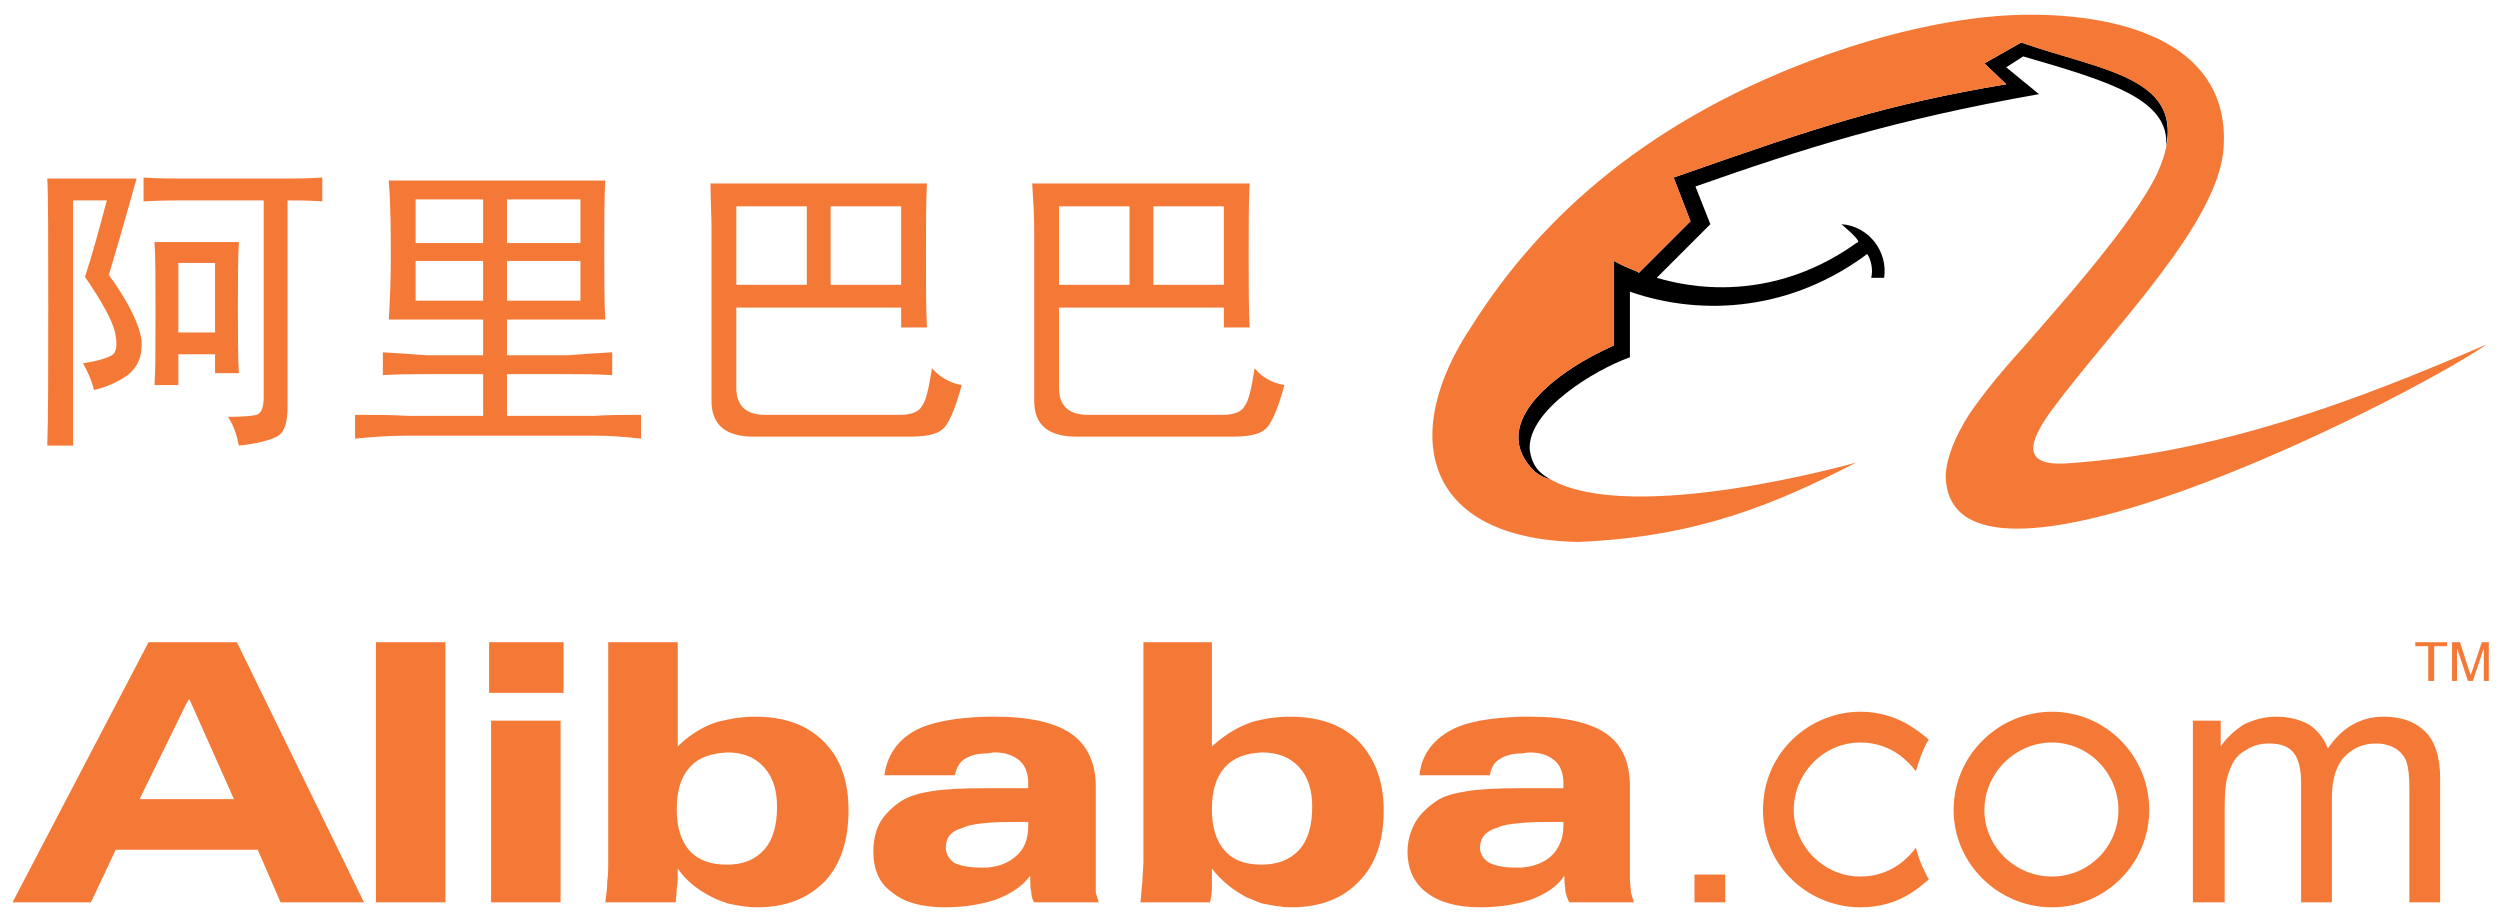
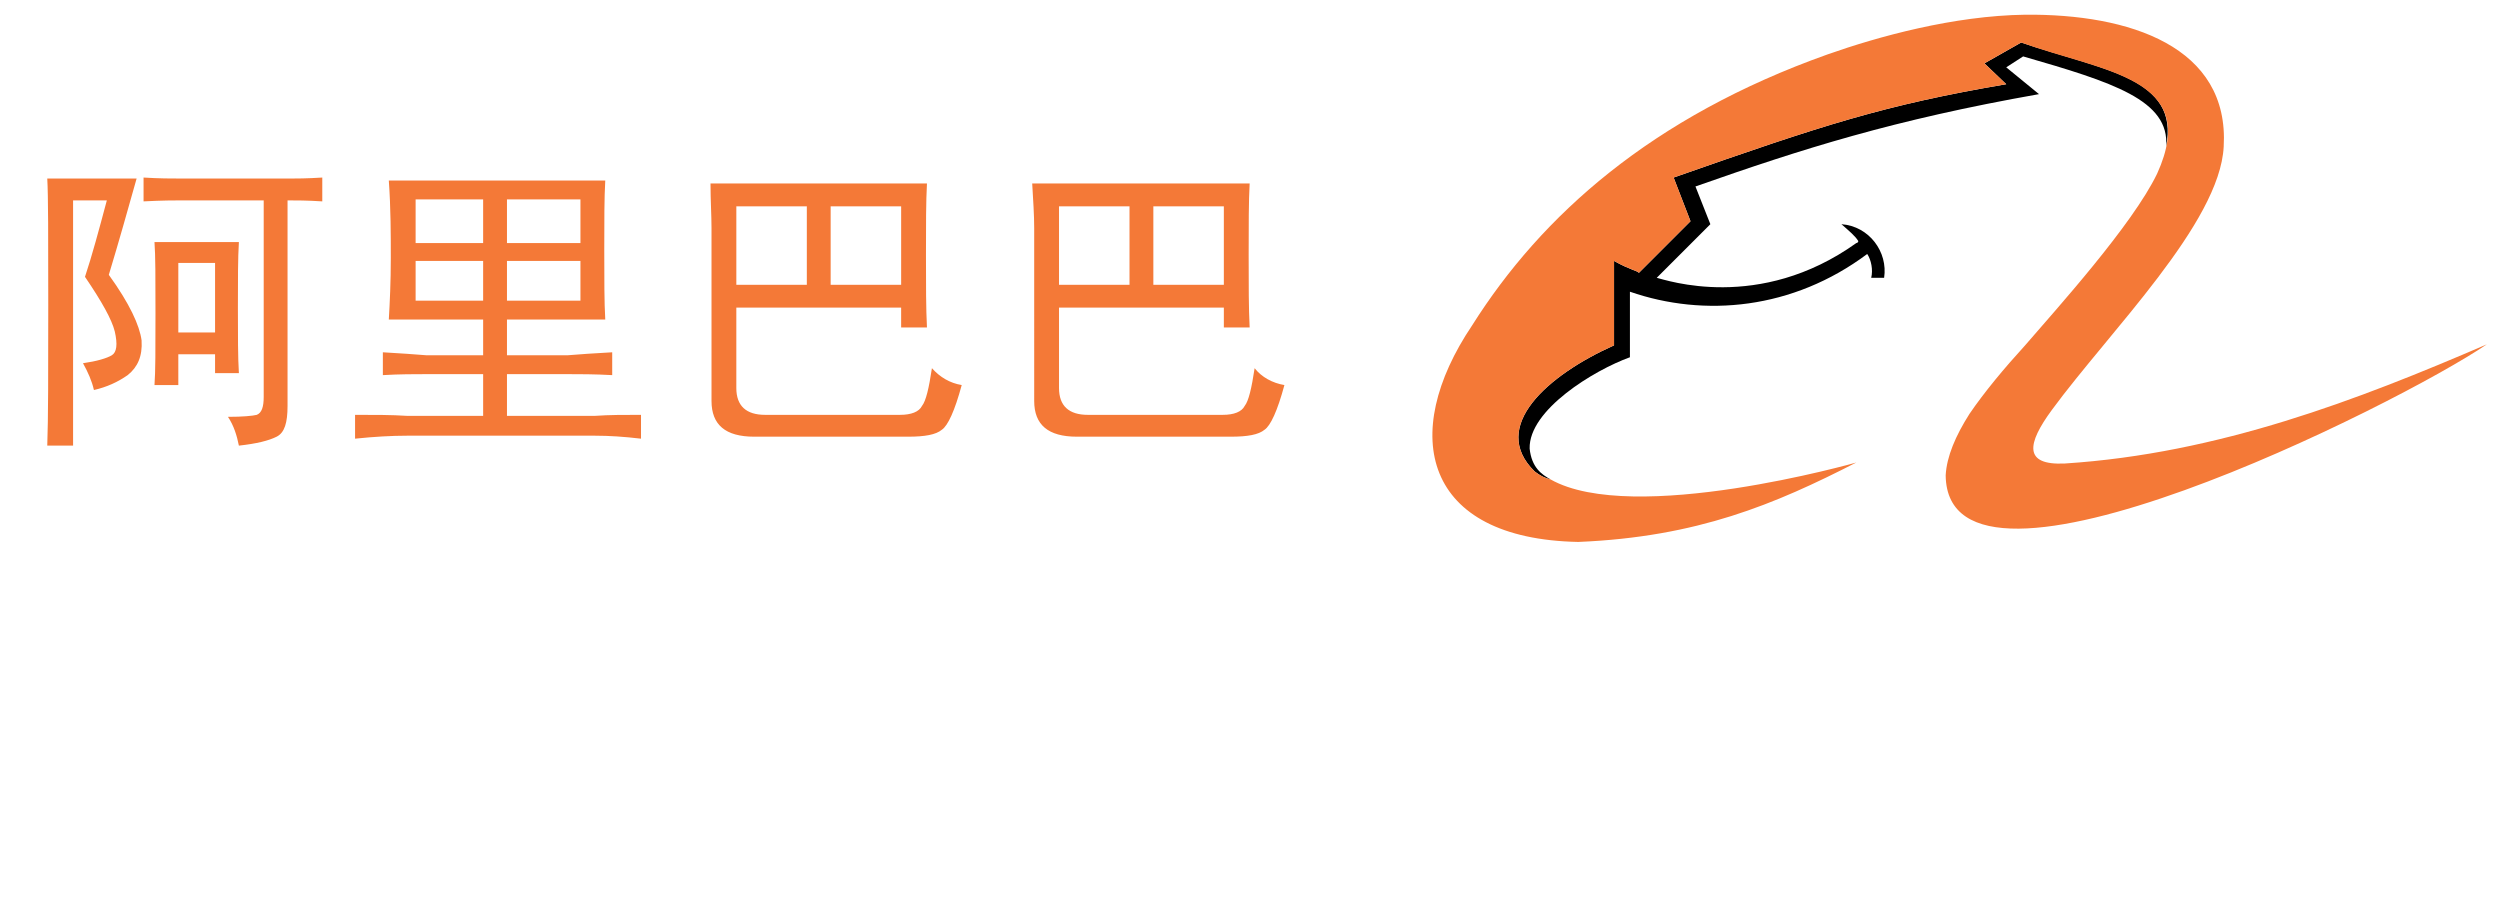
<svg xmlns="http://www.w3.org/2000/svg" version="1.1" id="Layer_1" x="0px" y="0px" width="800px" height="294px" viewBox="0 0 800 294" enable-background="new 0 0 800 294" xml:space="preserve">
  <g>
    <path fill-rule="evenodd" clip-rule="evenodd" d="M496.162,153.403c-1.593-0.316-3.495-1.268-5.085-2.545   c-14.614-14.295,4.131-30.82,25.419-40.348V83.504c5.08,2.857,7.621,3.174,7.943,3.813l16.521-16.522l-5.403-13.98   c47.976-16.842,67.359-23.195,106.438-29.866l-6.989-6.673l11.757-6.671c26.053,8.892,50.839,11.12,46.388,33.358   c1.271-14.931-17.155-20.648-45.749-28.911l-5.406,3.496l10.488,8.578c-46.709,8.26-75.619,17.475-109.938,29.548l4.768,12.074   l-17.158,17.156c2.861,0.637,32.729,11.12,63.863-11.12c0.32,0,0.638-0.319,0.638-0.637c-0.954-1.587-2.861-3.177-5.402-5.4   c8.898,0.636,14.937,8.896,13.663,17.156h-4.131c0.635-2.543,0-5.72-1.272-7.626c-23.825,17.793-52.106,20.336-75.937,12.073   v20.973c-11.439,4.127-32.406,16.837-32.089,29.23C490.121,149.59,493.301,151.818,496.162,153.403L496.162,153.403z" />
    <path fill-rule="evenodd" clip-rule="evenodd" fill="#F47937" d="M594.018,148.005c-26.049,13.342-50.834,23.83-88.96,25.415   c-49.566-0.951-57.511-34.315-33.998-69.264c22.241-35.269,57.505-66.725,113.746-86.741c16.204-5.719,40.351-12.39,63.229-12.708   c33.359-0.317,65.448,10.167,63.546,42.255c-1.272,24.468-36.541,59.096-54.968,84.198c-7.944,10.805-9.212,17.795,4.13,17.162   c49.248-3.182,93.729-20.338,135.034-38.132c-27.964,19.066-172.527,91.507-173.161,41.945c0.316-6.041,3.175-12.712,7.622-19.702   c4.768-6.99,11.122-14.616,17.797-21.923c9.85-11.44,34.313-38.443,42.258-54.969c13.979-30.817-17.16-32.406-43.53-41.937   l-11.757,6.671l6.989,6.673c-39.078,6.671-58.462,13.024-106.438,29.866l5.403,13.98l-16.521,16.522   c-0.322-0.639-2.863-0.956-7.943-3.813v27.007c-21.288,9.528-40.033,26.053-25.419,40.348c1.59,1.277,3.492,2.229,5.085,2.545l0,0   C522.527,168.339,594.018,148.005,594.018,148.005L594.018,148.005z" />
-     <path fill-rule="evenodd" clip-rule="evenodd" fill="#F47937" d="M156.511,221.714V205.51h23.826v16.204H156.511L156.511,221.714z    M157.145,288.755v-58.147h22.24v58.147H157.145L157.145,288.755z M419.904,258.251c0-5.398-1.271-9.529-4.129-12.709   c-2.863-3.178-6.989-4.763-11.757-4.763c0,0,0,0-0.317,0c-5.081,0.316-8.896,1.585-11.756,4.763   c-2.857,3.18-4.13,7.628-4.13,13.343c0,5.724,1.273,10.17,4.13,13.35c2.859,3.17,6.675,4.447,11.756,4.447   c5.085,0,9.211-1.595,12.074-4.772C418.633,268.739,419.904,263.975,419.904,258.251L419.904,258.251z M403.701,230.291   c2.863-0.634,6.036-0.951,9.211-0.951c9.216,0,16.525,2.544,21.925,7.942c5.085,5.407,7.947,12.708,7.947,21.928   c0,9.845-2.546,17.472-7.947,22.87c-5.082,5.407-12.392,8.26-21.603,8.26c-3.18,0-6.357-0.634-9.533-1.268   c-1.59-0.634-3.178-1.268-4.769-1.912c-4.127-2.219-7.941-5.08-11.117-9.21v1.911c0,1.584,0,2.854,0,4.446   c0,1.585-0.317,3.18-0.636,4.447h-22.243c0.318-2.229,0.318-4.447,0.639-6.675c0-2.219,0.318-4.447,0.318-6.349V205.51h21.921   v33.357c3.497-3.179,7.305-5.715,11.439-7.309C400.844,230.925,402.111,230.607,403.701,230.291L403.701,230.291z M656.612,237.6   c11.757,0,21.284,9.854,21.284,21.61c0,11.748-9.527,21.286-21.284,21.286c-11.756,0-21.607-9.538-21.607-21.286   C635.005,247.454,644.856,237.6,656.612,237.6L656.612,237.6z M656.612,290.34c17.158,0,31.139-13.975,31.139-31.13   c0-17.479-13.98-31.456-31.139-31.456c-17.159,0-31.456,13.977-31.456,31.456C625.156,276.365,639.453,290.34,656.612,290.34   L656.612,290.34z M542.232,279.861h9.85v8.894h-9.85V279.861L542.232,279.861z M617.213,281.445   c-3.175,2.545-9.529,8.895-21.924,8.895c-15.882,0-31.134-12.39-31.134-31.13c0-18.748,15.252-31.456,31.134-31.456   c11.756,0,18.749,6.35,21.924,8.895c-1.906,2.863-3.496,7.942-4.13,10.162c-6.038-7.943-13.347-9.211-17.794-9.211   c-11.757,0-21.289,9.854-21.289,21.61c0,11.432,9.532,21.286,21.289,21.286c6.671,0,13.029-2.863,17.794-9.221   C614.355,276.365,616.258,279.535,617.213,281.445L617.213,281.445z M701.727,288.755v-58.147h8.898v8.26   c1.906-2.853,4.447-5.08,7.309-6.983c3.174-1.593,6.671-2.544,10.484-2.544c4.129,0,7.626,0.951,10.483,2.544   c2.863,1.903,4.769,4.448,6.036,7.628c4.447-6.676,10.488-10.172,17.799-10.172c5.714,0,10.161,1.585,13.341,4.764   s4.765,8.261,4.765,14.936v39.716h-9.846v-36.536c0-4.131-0.322-6.677-0.956-8.578c-0.638-1.594-1.905-3.179-3.5-4.129   c-1.585-0.961-3.804-1.595-6.032-1.595c-4.13,0-7.309,1.268-10.167,4.13c-2.541,2.544-4.131,6.992-4.131,13.024v33.684h-9.849   V250.94c0-4.445-0.635-7.625-2.228-9.845c-1.587-2.229-4.444-3.179-7.939-3.179c-2.857,0-5.403,0.634-7.627,2.229   c-2.539,1.268-4.129,3.495-5.085,6.35c-1.268,2.86-1.59,6.991-1.59,12.071v30.188H701.727L701.727,288.755z M777.033,217.899   v-11.122h-4.136v-1.268h10.167v1.268h-4.129v11.122H777.033L777.033,217.899z M784.654,217.899v-12.39h2.545l2.858,8.895   c0.316,0.634,0.316,1.276,0.634,1.594c0-0.317,0.322-0.96,0.634-1.911l2.861-8.577h2.224v12.39h-1.59v-10.487l-3.495,10.487h-1.585   l-3.496-10.487v10.487H784.654L784.654,217.899z M500.604,280.177c-2.219,3.497-5.716,5.716-10.483,7.628   c-0.951,0.316-2.224,0.634-3.175,0.95c-3.813,0.951-8.26,1.585-13.346,1.585c-7.304,0-13.029-1.585-17.158-4.765   c-3.813-2.86-6.037-7.309-6.037-13.023c0-3.497,0.955-6.675,2.545-9.528c1.59-2.545,3.813-4.772,6.67-6.676   c2.224-1.593,5.721-2.544,9.852-3.178c3.812-0.635,9.532-0.951,17.475-0.951c0.634,0,1.59,0,2.541,0h10.801   c0-0.317,0-0.317,0-0.951c0-0.327,0-0.644,0-0.644c0-3.17-0.951-5.716-2.858-7.309c-1.906-1.585-4.445-2.536-7.942-2.536   c-0.951,0-1.907,0.316-2.541,0.316c-2.86,0-5.085,0.635-6.671,1.594c-1.91,0.951-3.179,2.853-3.495,5.398h-22.562   c0.634-6.357,4.131-11.122,9.85-14.301c5.084-2.862,12.712-4.13,22.878-4.447c0.951,0,1.907,0,2.858,0   c10.8,0,19.064,1.902,24.151,5.397c5.079,3.496,7.62,9.22,7.62,16.847v29.546c0,1.585,0.317,3.178,0.317,4.445   c0.321,0.951,0.634,2.229,0.956,3.18h-20.65c-0.639-0.95-0.955-2.229-1.272-3.496c0-0.951-0.322-2.544-0.322-3.813V280.177   L500.604,280.177z M486.946,277.633c3.813-0.316,6.988-1.585,9.216-3.496c2.541-2.228,4.126-5.716,4.126-9.845v-1.269h-1.902   c-4.451,0-8.265,0-11.439,0.308c-3.496,0.327-6.037,0.644-7.942,1.595c-3.496,0.951-5.403,3.178-5.403,6.35   c0,1.91,0.951,3.495,2.862,4.772c1.902,0.951,4.765,1.585,8.26,1.585C485.674,277.633,486.308,277.633,486.946,277.633   L486.946,277.633z M329.674,280.177c-2.542,3.497-6.039,5.716-10.804,7.628c-0.954,0.316-1.91,0.634-3.183,0.95   c-3.807,0.951-8.255,1.585-13.341,1.585c-7.309,0-13.026-1.585-16.839-4.765c-4.131-2.86-6.034-7.309-6.034-13.023   c0-3.497,0.634-6.675,2.224-9.528c1.585-2.545,3.811-4.772,6.67-6.676c2.542-1.593,5.72-2.544,9.85-3.178   c3.812-0.635,9.531-0.951,17.472-0.951c0.958,0,1.591,0,2.545,0h10.802c0-0.317,0-0.317,0-0.951c0-0.327,0-0.644,0-0.644   c0-3.17-0.953-5.716-2.854-7.309c-1.912-1.585-4.454-2.536-7.948-2.536c-0.954,0-1.588,0.316-2.545,0.316   c-2.854,0-5.082,0.635-6.671,1.594c-1.902,0.951-2.854,2.853-3.494,5.398h-22.558c0.954-6.357,4.132-11.122,9.851-14.301   c5.4-2.862,13.027-4.13,22.872-4.447c0.958,0,1.908,0,2.862,0c10.806,0,19.065,1.902,24.147,5.397   c5.084,3.496,7.944,9.22,7.944,16.847v29.546c0,1.585,0,3.178,0,4.445c0.315,0.951,0.638,2.229,0.955,3.18h-20.653   c-0.636-0.95-0.953-2.229-0.953-3.496c-0.315-0.951-0.315-2.544-0.315-3.813V280.177L329.674,280.177z M315.688,277.633   c4.135-0.316,6.992-1.585,9.219-3.496c2.856-2.228,4.129-5.716,4.129-9.845v-1.269h-1.904c-4.452,0-8.261,0-11.444,0.308   c-3.175,0.327-5.717,0.644-7.621,1.595c-3.816,0.951-5.401,3.178-5.401,6.35c0,1.91,0.954,3.495,2.539,4.772   c1.91,0.951,4.766,1.585,8.582,1.585C314.421,277.633,315.057,277.633,315.688,277.633L315.688,277.633z M248.65,258.251   c0-5.398-1.27-9.529-4.132-12.709c-2.858-3.178-6.668-4.763-11.751-4.763c-5.403,0.316-9.215,1.585-12.073,4.763   c-2.863,3.18-4.132,7.628-4.132,13.343c0,5.724,1.27,10.17,4.132,13.35c2.858,3.17,6.99,4.447,11.756,4.447h0.317   c5.083,0,8.894-1.595,11.751-4.772C247.38,268.739,248.65,263.975,248.65,258.251L248.65,258.251z M232.766,230.291   c2.859-0.634,5.719-0.951,8.894-0.951c9.214,0,16.524,2.544,21.924,7.942c5.397,5.407,7.942,12.708,7.942,21.928   c0,9.845-2.545,17.472-7.624,22.87c-5.403,5.407-12.395,8.26-21.609,8.26c-3.493,0-6.668-0.634-9.527-1.268   c-1.907-0.634-3.499-1.268-4.766-1.912c-4.449-2.219-8.262-5.08-11.123-9.21v1.911c0,1.584,0,2.854-0.317,4.446   c0,1.585-0.317,3.18-0.317,4.447h-22.56c0.32-2.229,0.634-4.447,0.634-6.675c0.32-2.219,0.32-4.447,0.32-6.349V205.51h22.24v33.357   c3.176-3.179,6.992-5.715,11.123-7.309C229.585,230.925,231.176,230.607,232.766,230.291L232.766,230.291z M59.605,205.51h16.203   l40.67,83.245h-26.69l-7.31-16.846H59.605h-22.56l-7.942,16.846H4l43.532-83.245H59.605L59.605,205.51z M59.605,255.714h15.25   l-14.296-32.09l-0.954,1.585l-14.938,30.505H59.605L59.605,255.714z M120.291,288.755V205.51h22.241v83.245H120.291   L120.291,288.755z" />
    <path fill-rule="evenodd" clip-rule="evenodd" fill="#F47937" d="M62.781,84.138h-5.72v22.242h5.72h6.039V84.138H62.781   L62.781,84.138z M380.508,132.75h10.804c3.493,0,6.036-0.953,6.99-2.859c1.27-1.588,2.222-5.72,3.177-12.074   c2.223,2.86,5.72,4.767,9.532,5.401c-2.225,8.262-4.446,13.028-6.358,14.298c-1.906,1.588-5.398,2.224-10.798,2.224h-13.346   h-30.186h-5.717c-9.214,0-13.663-3.813-13.663-11.438V73.019c0-4.131-0.317-8.897-0.636-14.3h20.016h30.186h19.38   c-0.317,5.722-0.317,13.349-0.317,22.876c0,9.534,0,17.159,0.317,23.198h-8.258v-6.358h-11.122h-30.186h-11.438v25.736   c0,5.72,3.178,8.58,9.217,8.58h2.221H380.508L380.508,132.75z M380.508,91.128h11.122v-25.1h-11.122h-11.436v25.1H380.508   L380.508,91.128z M350.322,91.128h11.121v-25.1h-11.121h-11.438v25.1H350.322L350.322,91.128z M277.246,132.75h10.802   c3.495,0,6.039-0.953,6.99-2.859c1.273-1.588,2.222-5.72,3.178-12.074c2.541,2.86,5.72,4.767,9.531,5.401   c-2.224,8.262-4.448,13.028-6.352,14.298c-1.908,1.588-5.405,2.224-10.805,2.224h-13.344h-30.184h-5.719   c-9.212,0-13.66-3.813-13.66-11.438V73.019c0-4.131-0.32-8.897-0.32-14.3h19.699h30.184h19.383   c-0.318,5.722-0.318,13.349-0.318,22.876c0,9.534,0,17.159,0.318,23.198h-8.263v-6.358h-11.121h-30.184h-11.436v25.736   c0,5.72,3.175,8.58,9.214,8.58h2.222H277.246L277.246,132.75z M277.246,91.128h11.121v-25.1h-11.121h-11.438v25.1H277.246   L277.246,91.128z M247.062,91.128h11.122v-25.1h-11.122h-11.436v25.1H247.062L247.062,91.128z M173.986,133.067h16.522   c4.446-0.317,9.214-0.317,14.612-0.317v7.626c-5.398-0.636-10.166-0.953-14.612-0.953h-16.522h-30.183h-13.665   c-4.767,0-10.486,0.317-16.519,0.953v-7.626c6.351,0,11.751,0,16.519,0.317h13.665h10.801v-13.343h-10.801h-7.31   c-3.815,0-8.579,0-13.979,0.314v-7.305c5.4,0.317,10.164,0.636,13.979,0.954h7.31h10.801v-11.439h-10.801h-19.384   c0.318-5.4,0.638-12.076,0.638-19.697c0-7.31,0-15.887-0.638-24.783h19.384h30.183h19.697c-0.318,5.4-0.318,13.027-0.318,22.241   c0,9.213,0,16.839,0.318,22.24h-19.697H162.23v11.439h11.756h7.623c3.815-0.317,8.58-0.637,14.298-0.954v7.305   c-5.719-0.314-10.483-0.314-14.298-0.314h-7.623H162.23v13.343H173.986L173.986,133.067z M173.986,96.214h11.756v-12.71h-11.756   H162.23v12.71H173.986L173.986,96.214z M173.986,77.785h11.756v-13.98h-11.756H162.23v13.98H173.986L173.986,77.785z    M143.803,96.214h10.801v-12.71h-10.801h-10.805v12.71H143.803L143.803,96.214z M143.803,77.785h10.801v-13.98h-10.801h-10.805   v13.98H143.803L143.803,77.785z M62.781,113.37h-5.72v9.848h-7.625c0.317-4.128,0.317-11.756,0.317-22.877   c0-11.12,0-18.747-0.317-22.876h13.345h13.661c-0.314,5.085-0.314,12.076-0.314,20.969c0,8.899,0,15.889,0.314,20.97H68.82v-6.034   H62.781L62.781,113.37z M62.781,64.122h21.602v62.912c0,3.177-0.631,5.081-2.221,5.717c-1.268,0.317-4.449,0.637-9.215,0.637   c1.908,2.859,2.862,6.037,3.496,9.213c5.72-0.634,9.533-1.586,12.076-2.859c2.541-1.271,3.494-4.449,3.494-9.85v-65.77   c2.542,0,6.355,0,11.118,0.319v-7.626c-5.079,0.317-8.575,0.317-10.164,0.317H62.781h-4.766c-3.176,0-6.99,0-12.076-0.317v7.626   c6.037-0.319,10.171-0.319,12.076-0.319H62.781L62.781,64.122z M27.194,88.587c5.404,7.943,8.582,13.661,9.533,17.471   c0.951,4.132,0.638,6.675-0.951,7.629c-1.587,0.953-4.766,1.907-9.216,2.541c1.59,2.862,2.862,5.72,3.497,8.579   c4.132-0.954,7.622-2.54,10.803-4.769c3.177-2.539,4.767-6.034,4.447-11.118c-0.638-4.765-3.813-11.754-10.484-20.972   c3.174-10.483,6.037-20.651,8.895-30.817H15.125c0.317,5.403,0.317,19.061,0.317,40.352c0,21.606,0,36.54-0.317,45.117h8.261   V64.122h10.803C31.645,73.652,29.421,81.915,27.194,88.587L27.194,88.587L27.194,88.587z" />
  </g>
</svg>